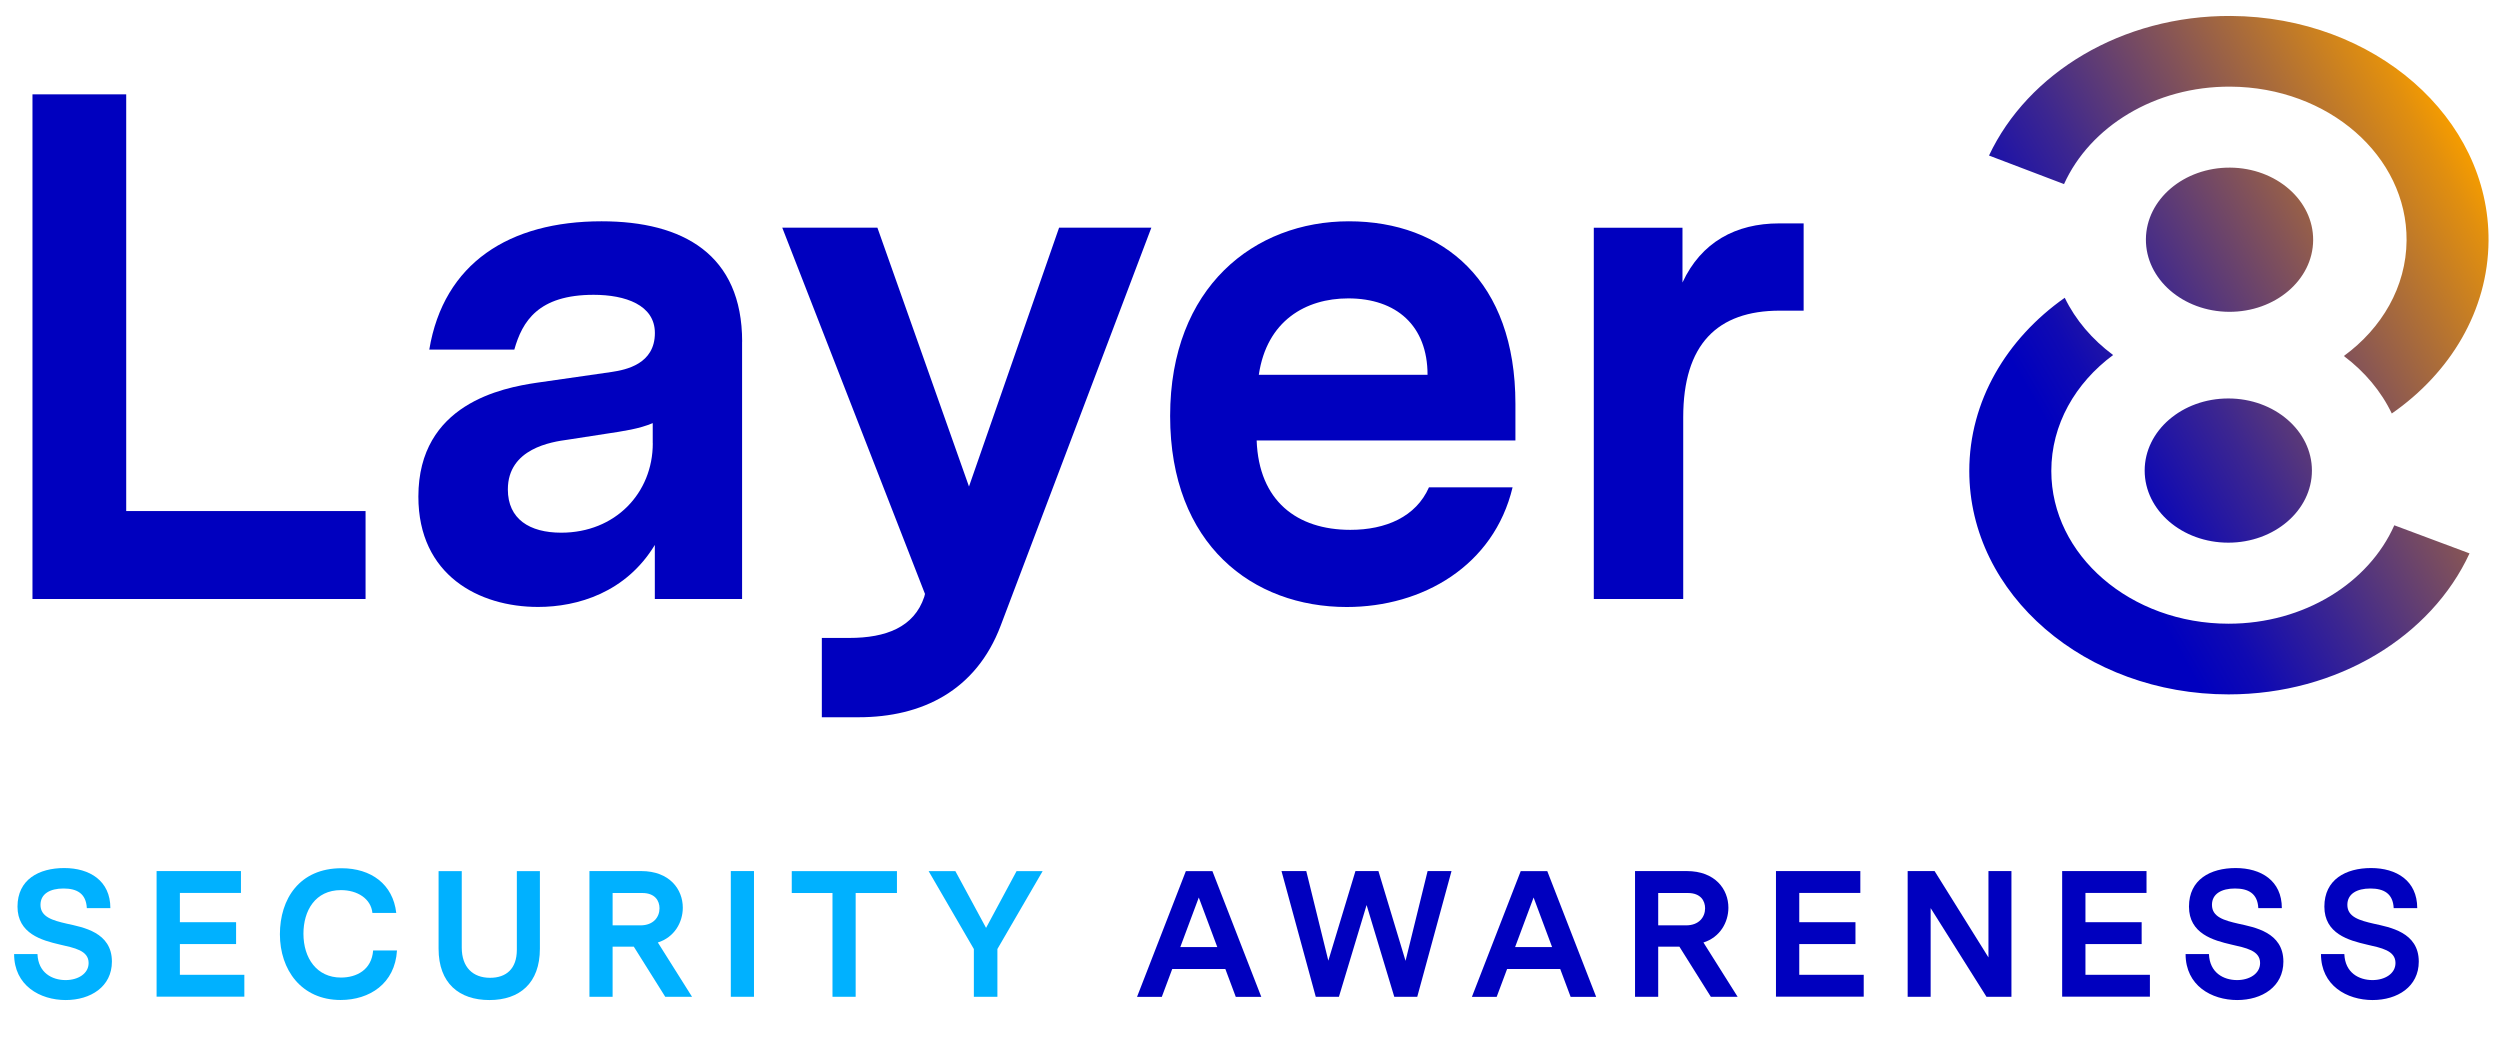
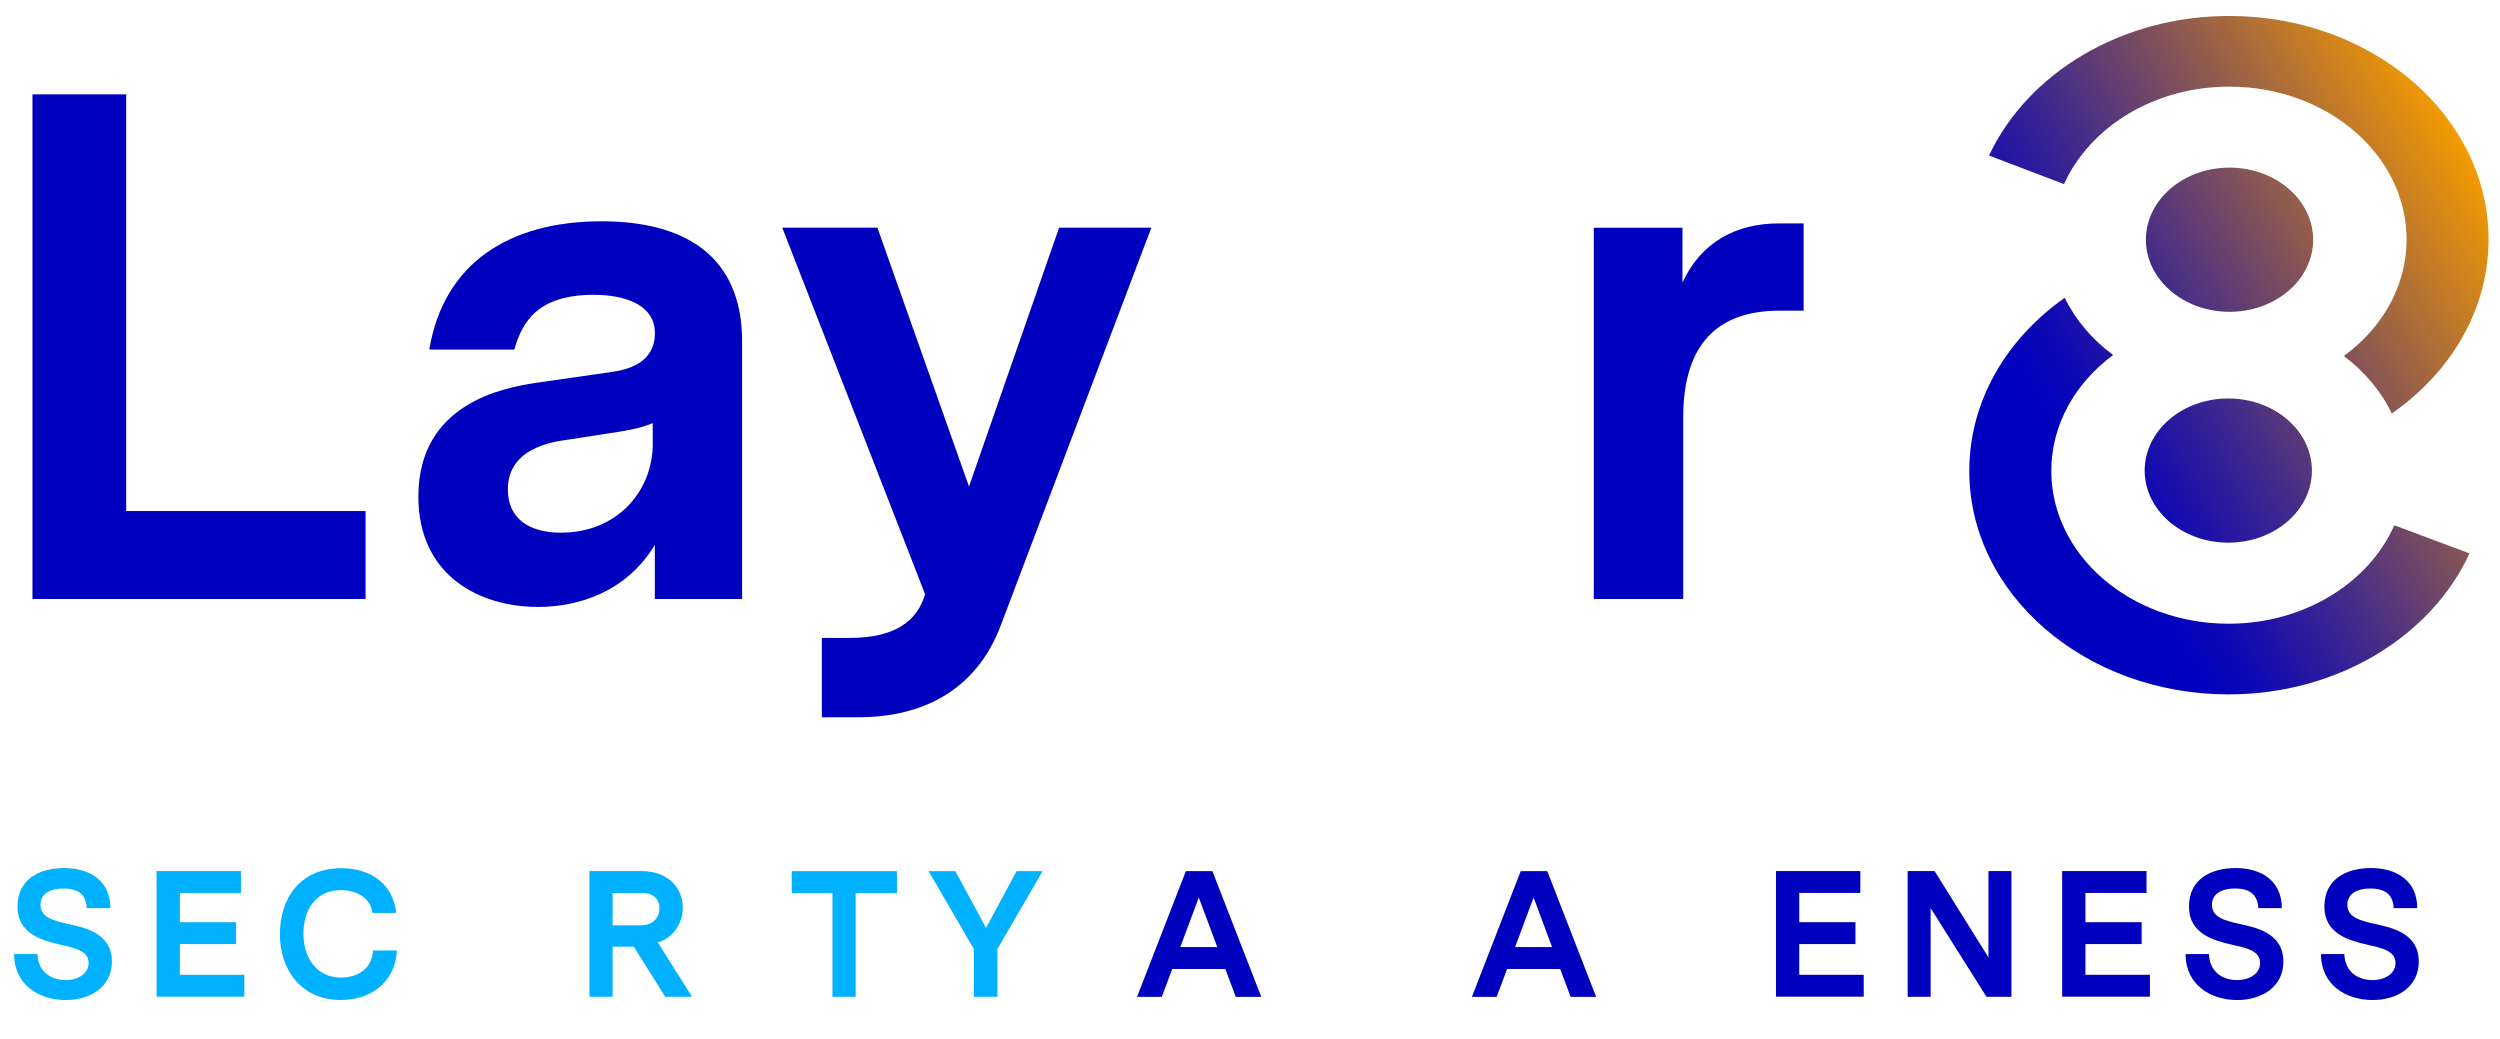
<svg xmlns="http://www.w3.org/2000/svg" version="1.1" viewBox="0 0 405.68 168.67">
  <defs>
    <style>
      .cls-1 {
        fill: url(#Unbenannter_Verlauf_8);
      }

      .cls-2 {
        fill: #00b1ff;
      }

      .cls-3 {
        fill: #0000bf;
      }
    </style>
    <linearGradient id="Unbenannter_Verlauf_8" data-name="Unbenannter Verlauf 8" x1="318.26" y1="82.71" x2="405.12" y2="32.56" gradientUnits="userSpaceOnUse">
      <stop offset=".19" stop-color="#0000bf" />
      <stop offset=".28" stop-color="#100ab2" />
      <stop offset=".44" stop-color="#3c2690" />
      <stop offset=".66" stop-color="#825259" />
      <stop offset=".95" stop-color="#e18f0f" />
      <stop offset="1" stop-color="#f59c00" />
    </linearGradient>
  </defs>
  <g>
    <g id="Ebene_1">
      <g>
        <path class="cls-3" d="M59.32,97.2H5.27V15.31h15.21v67.62h38.84v14.27Z" />
        <path class="cls-3" d="M120.42,55.44v41.76h-14.16v-8.77c-4.68,7.72-12.52,10.06-18.95,10.06-9.59,0-19.42-5.15-19.42-17.9,0-15.09,13.69-17.66,19.19-18.48l12.17-1.75c2.34-.35,7.02-1.29,7.02-6.32,0-4.56-4.8-6.2-9.94-6.2-9.01,0-11.58,4.33-12.87,8.89h-13.8c2.34-14.04,12.99-20.82,27.96-20.82,13.22,0,22.81,5.38,22.81,19.54ZM105.92,71.93v-3.27c-2.22.94-4.68,1.29-7.72,1.75l-6.08.94c-2.57.35-9.71,1.4-9.71,8.07,0,4.8,3.51,7.02,8.66,7.02,8.77,0,14.86-6.43,14.86-14.51Z" />
        <path class="cls-3" d="M186.83,36.95l-24.45,64.58c-3.98,10.53-12.75,14.86-23.05,14.86h-5.97v-12.87h4.45c5.97,0,10.53-1.75,12.17-6.67l.12-.47-23.16-59.43h15.44l14.86,42,14.62-42h14.97Z" />
-         <path class="cls-3" d="M203.92,71.47c.35,9.83,6.55,14.51,15.21,14.51,5.73,0,10.65-2.11,12.75-6.9h13.57c-3.04,12.75-14.62,19.42-26.91,19.42-15.21,0-28.66-10.06-28.66-31s13.69-31.59,29.01-31.59,27.02,9.71,27.02,29.6v5.97h-42ZM204.28,60.82h27.37c0-7.95-5.03-12.4-12.87-12.4-6.9,0-13.22,3.63-14.51,12.4Z" />
        <path class="cls-3" d="M292.68,50.41h-3.86c-10.18,0-15.68,5.5-15.68,17.31v29.48h-14.51v-60.25h14.39v8.89c3.04-6.55,8.66-9.59,15.68-9.59h3.98v14.16Z" />
      </g>
      <path class="cls-1" d="M400.73,89.81c-6.18,13.4-21.35,22.87-39.1,22.87-23.23,0-42.07-16.23-42.07-36.26,0-11.33,6.04-21.45,15.49-28.1,1.75,3.61,4.46,6.78,7.85,9.29-6.14,4.55-10.03,11.28-10.03,18.81,0,13.69,12.88,24.79,28.77,24.79,12.28,0,22.76-6.64,26.89-15.97l12.21,4.56ZM361.59,64.66c-7.5,0-13.57,5.24-13.57,11.7s6.08,11.7,13.57,11.7,13.57-5.24,13.57-11.7-6.08-11.7-13.57-11.7ZM334.93,29.88c4.2-9.31,14.73-15.89,27.01-15.82,15.89.09,28.68,11.26,28.58,24.96-.06,7.52-4,14.24-10.18,18.75,3.37,2.53,6.06,5.72,7.78,9.33,9.5-6.6,15.61-16.68,15.7-28.01.15-20.02-18.56-36.36-41.79-36.5-17.75-.1-32.99,9.29-39.27,22.65l12.17,4.63ZM361.7,50.6c7.5.04,13.61-5.16,13.66-11.62.05-6.46-5.99-11.73-13.48-11.78-7.5-.04-13.61,5.16-13.66,11.62-.05,6.46,5.99,11.73,13.48,11.78Z" />
      <g>
        <path class="cls-2" d="M10.68,162.28c-4.2,0-8.39-2.36-8.39-7.46h3.79c.12,3.03,2.36,4.22,4.57,4.22,1.98,0,3.73-1.02,3.73-2.77,0-2.04-2.3-2.45-4.69-3-2.88-.67-6.85-1.75-6.85-6.15s3.47-6.26,7.58-6.26,7.49,2.04,7.49,6.5h-3.82c-.12-2.39-1.63-3.18-3.79-3.18s-3.73.85-3.73,2.65c0,1.98,1.98,2.53,4.28,3.06,2.59.58,7.31,1.37,7.31,6.15,0,4.08-3.47,6.24-7.49,6.24Z" />
        <path class="cls-2" d="M25.41,161.75v-20.4h13.69v3.55h-9.91v4.75h9.12v3.55h-9.12v4.98h10.46v3.55h-14.25Z" />
        <path class="cls-2" d="M60.54,154.23h3.88c-.32,5.39-4.46,8.04-9.15,8.04-6.38,0-9.85-4.92-9.85-10.66s3.18-10.72,9.99-10.72c4.81,0,8.36,2.59,8.89,7.25h-3.87c-.23-2.3-2.42-3.7-5.1-3.7-4.17,0-6.09,3.32-6.09,7.08,0,3.96,2.16,7.11,6.09,7.11,2.51,0,4.98-1.23,5.22-4.4Z" />
-         <path class="cls-2" d="M87.61,141.36v12.59c0,5.59-3.29,8.33-8.19,8.33s-8.25-2.71-8.25-8.33v-12.59h3.76v12.41c0,3.2,1.81,4.9,4.6,4.9,2.62,0,4.34-1.46,4.34-4.55v-12.76h3.73Z" />
        <path class="cls-2" d="M112.29,161.75h-4.34l-5.1-8.13h-3.44v8.13h-3.76v-20.4h8.39c4.63,0,6.76,2.97,6.76,5.94,0,2.39-1.37,4.81-4.05,5.65l5.54,8.8ZM103.93,150.16c2.1,0,3.09-1.34,3.09-2.77,0-1.19-.7-2.48-2.8-2.48h-4.81v5.24h4.52Z" />
-         <path class="cls-2" d="M122.35,161.75h-3.76v-20.4h3.76v20.4Z" />
        <path class="cls-2" d="M145.55,144.91h-6.7v16.84h-3.76v-16.84h-6.61v-3.55h17.07v3.55Z" />
        <path class="cls-2" d="M169.19,141.36l-7.34,12.64v7.75h-3.82v-7.75l-7.34-12.64h4.34l4.98,9.21,4.95-9.21h4.22Z" />
        <path class="cls-3" d="M198.84,157.24h-8.62l-1.69,4.52h-4.02l7.92-20.4h4.31l7.93,20.4h-4.14l-1.69-4.52ZM197.53,153.68l-3-8.04-3,8.04h6Z" />
-         <path class="cls-3" d="M229.98,161.75h-3.73l-4.49-14.89-4.49,14.89h-3.76l-5.56-20.4h4.02l3.58,14.54,4.4-14.54h3.73l4.4,14.57,3.58-14.57h3.88l-5.56,20.4Z" />
        <path class="cls-3" d="M253.18,157.24h-8.62l-1.69,4.52h-4.02l7.92-20.4h4.31l7.93,20.4h-4.14l-1.69-4.52ZM251.86,153.68l-3-8.04-3,8.04h6Z" />
-         <path class="cls-3" d="M281.96,161.75h-4.34l-5.1-8.13h-3.44v8.13h-3.76v-20.4h8.39c4.63,0,6.76,2.97,6.76,5.94,0,2.39-1.37,4.81-4.05,5.65l5.54,8.8ZM273.6,150.16c2.1,0,3.09-1.34,3.09-2.77,0-1.19-.7-2.48-2.8-2.48h-4.81v5.24h4.52Z" />
        <path class="cls-3" d="M288.19,161.75v-20.4h13.69v3.55h-9.91v4.75h9.12v3.55h-9.12v4.98h10.46v3.55h-14.25Z" />
        <path class="cls-3" d="M326.4,161.75h-4.05l-9.06-14.39v14.39h-3.73v-20.4h4.37l8.74,14.01v-14.01h3.73v20.4Z" />
        <path class="cls-3" d="M334.63,161.75v-20.4h13.69v3.55h-9.91v4.75h9.12v3.55h-9.12v4.98h10.46v3.55h-14.25Z" />
        <path class="cls-3" d="M363.05,162.28c-4.2,0-8.39-2.36-8.39-7.46h3.79c.12,3.03,2.36,4.22,4.57,4.22,1.98,0,3.73-1.02,3.73-2.77,0-2.04-2.3-2.45-4.69-3-2.88-.67-6.85-1.75-6.85-6.15s3.47-6.26,7.58-6.26,7.49,2.04,7.49,6.5h-3.82c-.12-2.39-1.63-3.18-3.79-3.18s-3.73.85-3.73,2.65c0,1.98,1.98,2.53,4.28,3.06,2.59.58,7.31,1.37,7.31,6.15,0,4.08-3.47,6.24-7.49,6.24Z" />
        <path class="cls-3" d="M385.02,162.28c-4.2,0-8.39-2.36-8.39-7.46h3.79c.12,3.03,2.36,4.22,4.57,4.22,1.98,0,3.73-1.02,3.73-2.77,0-2.04-2.3-2.45-4.69-3-2.88-.67-6.85-1.75-6.85-6.15s3.47-6.26,7.58-6.26,7.49,2.04,7.49,6.5h-3.82c-.12-2.39-1.63-3.18-3.79-3.18s-3.73.85-3.73,2.65c0,1.98,1.98,2.53,4.28,3.06,2.59.58,7.31,1.37,7.31,6.15,0,4.08-3.47,6.24-7.49,6.24Z" />
      </g>
    </g>
  </g>
</svg>